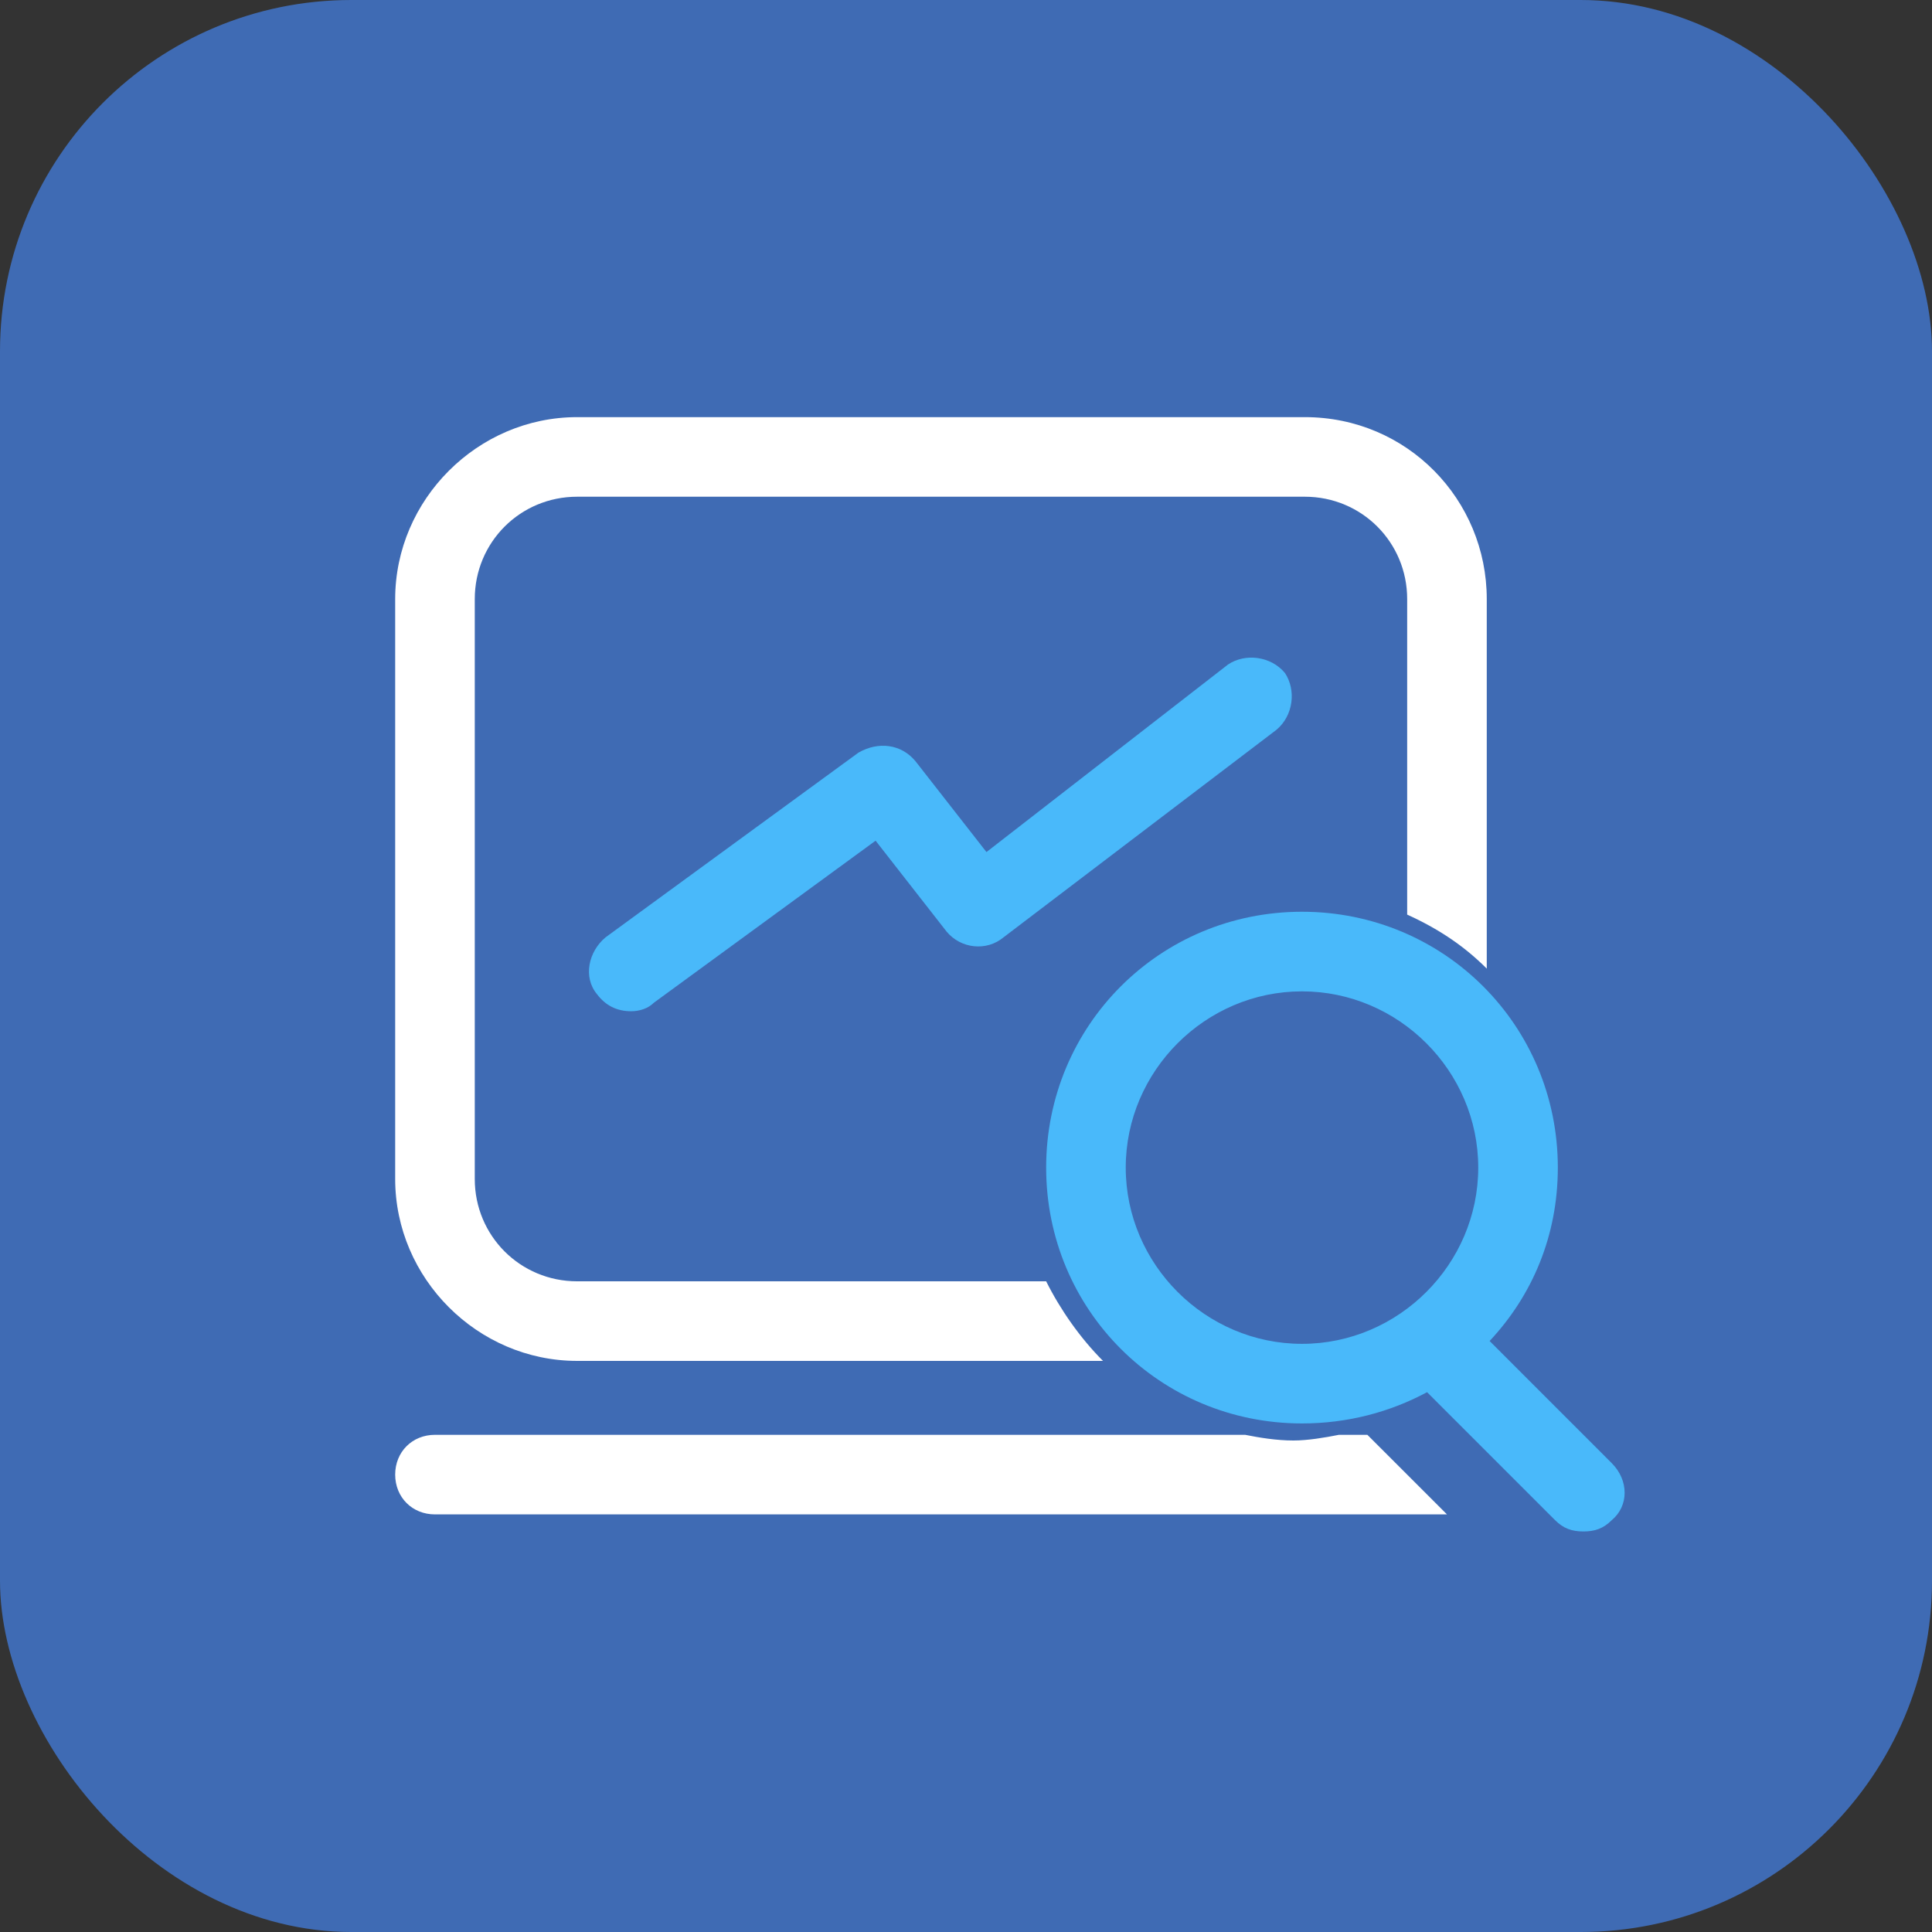
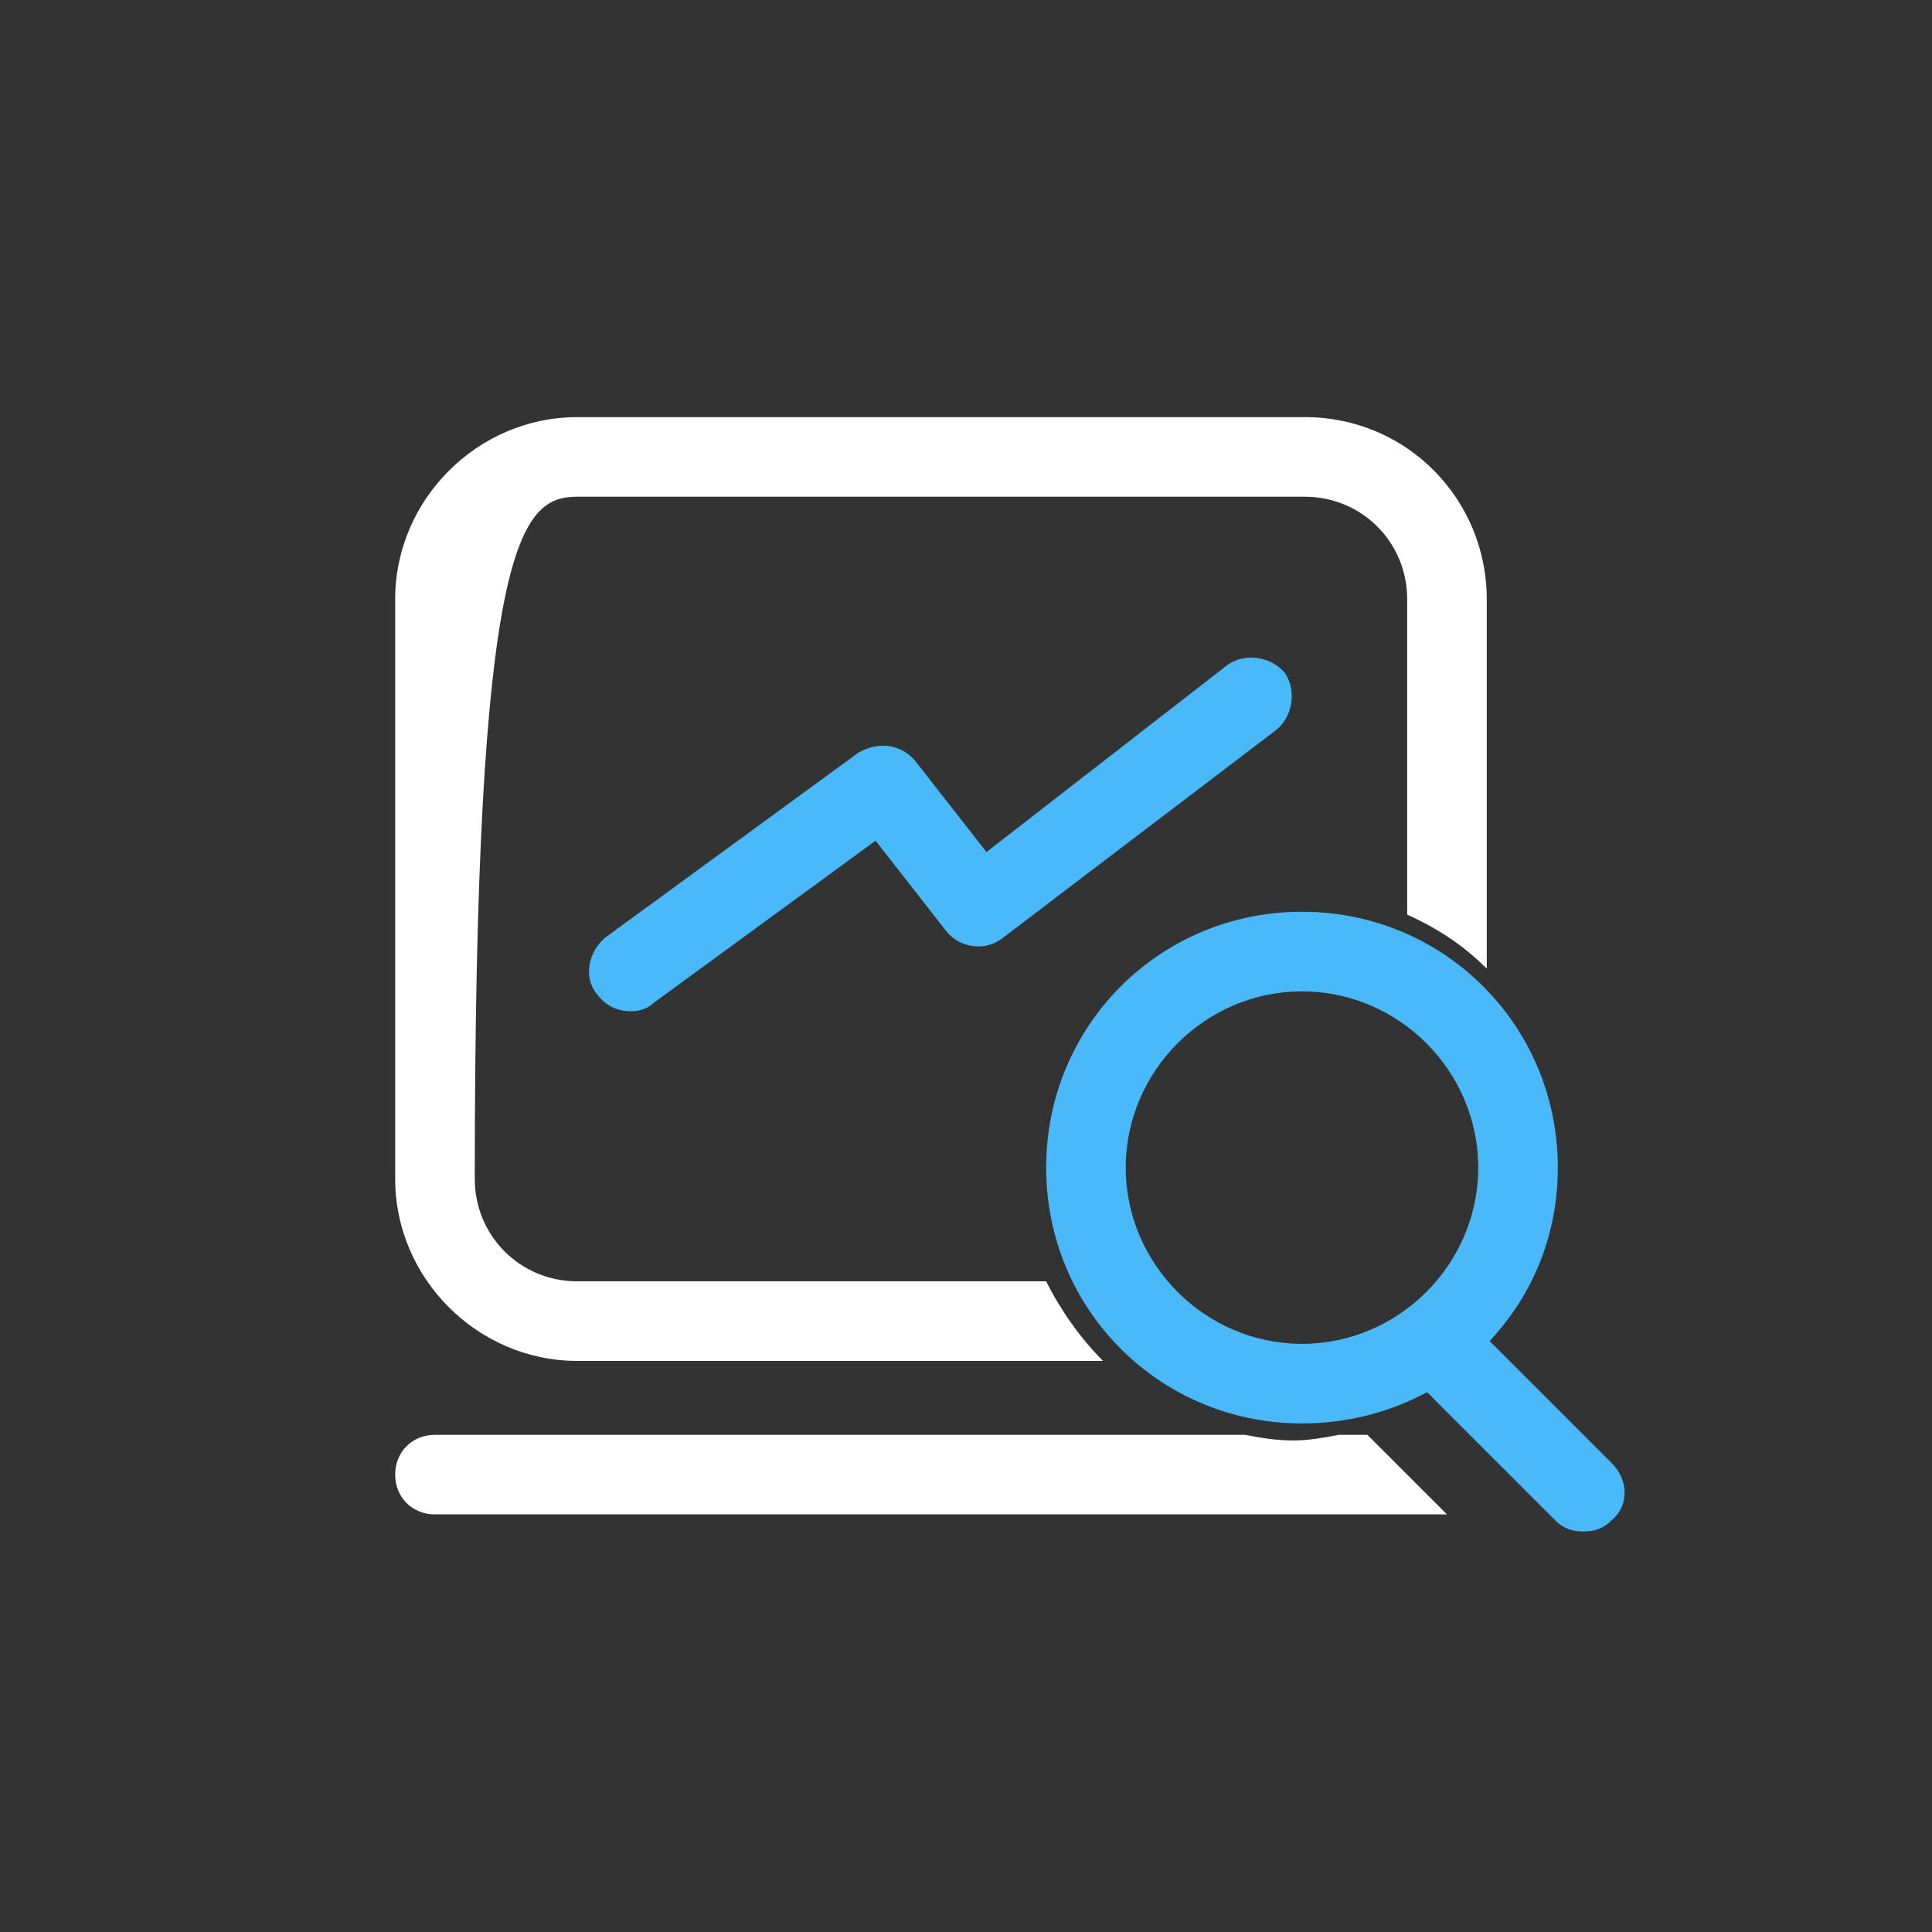
<svg xmlns="http://www.w3.org/2000/svg" width="88px" height="88px" viewBox="0 0 88 88" version="1.1">
  <rect x="0" y="0" width="88" height="88" fill="#333333" stroke="none" />
  <title>智能高效-icon-默认</title>
  <g id="奇骥教育官网-2023" stroke="none" stroke-width="1" fill="none" fill-rule="evenodd">
    <g id="2-1-考评-考评管理" transform="translate(-996, -1412)">
      <g id="为何使用" transform="translate(0, 1028)">
        <g id="内容" transform="translate(360, 190)">
          <g id="1备份-6" transform="translate(612, 170)">
            <g id="智能高效-icon-默认" transform="translate(24, 24)">
-               <rect id="图标外框" fill="#3F6BB4" x="0" y="0" width="88" height="88" rx="16" />
              <g id="编组" transform="translate(18, 19)" fill-rule="nonzero">
-                 <path d="M8.287,42.987 L32.24,42.987 C31.205,41.951 30.298,40.657 29.651,39.362 L8.287,39.362 C5.697,39.362 3.625,37.29 3.625,34.701 L3.625,8.287 C3.625,5.697 5.697,3.625 8.287,3.625 L41.434,3.625 C44.023,3.625 46.095,5.697 46.095,8.287 L46.095,22.659 C47.519,23.306 48.684,24.083 49.72,25.119 L49.72,8.287 C49.72,3.755 46.095,0 41.434,0 L8.287,0 C3.755,0 0,3.755 0,8.287 L0,34.701 C0,39.232 3.755,42.987 8.287,42.987 Z M42.987,46.354 C42.34,46.483 41.563,46.613 40.916,46.613 C40.139,46.613 39.362,46.483 38.714,46.354 L1.813,46.354 C0.777,46.354 0,47.131 0,48.166 C0,49.202 0.777,49.979 1.813,49.979 L47.908,49.979 L44.282,46.354 L42.987,46.354 L42.987,46.354 Z" id="形状" fill="#FFFFFF" />
+                 <path d="M8.287,42.987 L32.24,42.987 C31.205,41.951 30.298,40.657 29.651,39.362 L8.287,39.362 C5.697,39.362 3.625,37.29 3.625,34.701 C3.625,5.697 5.697,3.625 8.287,3.625 L41.434,3.625 C44.023,3.625 46.095,5.697 46.095,8.287 L46.095,22.659 C47.519,23.306 48.684,24.083 49.72,25.119 L49.72,8.287 C49.72,3.755 46.095,0 41.434,0 L8.287,0 C3.755,0 0,3.755 0,8.287 L0,34.701 C0,39.232 3.755,42.987 8.287,42.987 Z M42.987,46.354 C42.34,46.483 41.563,46.613 40.916,46.613 C40.139,46.613 39.362,46.483 38.714,46.354 L1.813,46.354 C0.777,46.354 0,47.131 0,48.166 C0,49.202 0.777,49.979 1.813,49.979 L47.908,49.979 L44.282,46.354 L42.987,46.354 L42.987,46.354 Z" id="形状" fill="#FFFFFF" />
                <path d="M55.417,47.649 L49.85,42.081 C51.792,40.009 52.957,37.29 52.957,34.183 C52.957,27.709 47.778,22.529 41.304,22.529 C34.83,22.529 29.651,27.709 29.651,34.183 C29.651,40.657 34.83,45.836 41.304,45.836 C43.376,45.836 45.318,45.318 47.001,44.412 L52.828,50.238 C53.216,50.627 53.605,50.756 54.123,50.756 C54.64,50.756 55.029,50.627 55.417,50.238 C56.194,49.591 56.194,48.425 55.417,47.649 L55.417,47.649 Z M33.276,34.183 C33.276,29.78 36.902,26.155 41.304,26.155 C45.706,26.155 49.332,29.78 49.332,34.183 C49.332,38.585 45.706,42.21 41.304,42.21 C36.902,42.21 33.276,38.585 33.276,34.183 L33.276,34.183 Z M37.938,11.265 L26.932,19.81 L23.695,15.667 C23.047,14.89 22.012,14.761 21.105,15.279 L9.582,23.695 C8.805,24.342 8.546,25.508 9.193,26.284 C9.582,26.802 10.099,27.061 10.747,27.061 C11.135,27.061 11.524,26.932 11.783,26.673 L21.882,19.292 L25.119,23.436 C25.766,24.213 26.932,24.342 27.709,23.695 L40.139,14.243 C40.916,13.595 41.045,12.43 40.527,11.653 C39.88,10.876 38.714,10.747 37.938,11.265 Z" id="形状" fill="#49B9FA" />
              </g>
            </g>
          </g>
        </g>
      </g>
    </g>
  </g>
</svg>